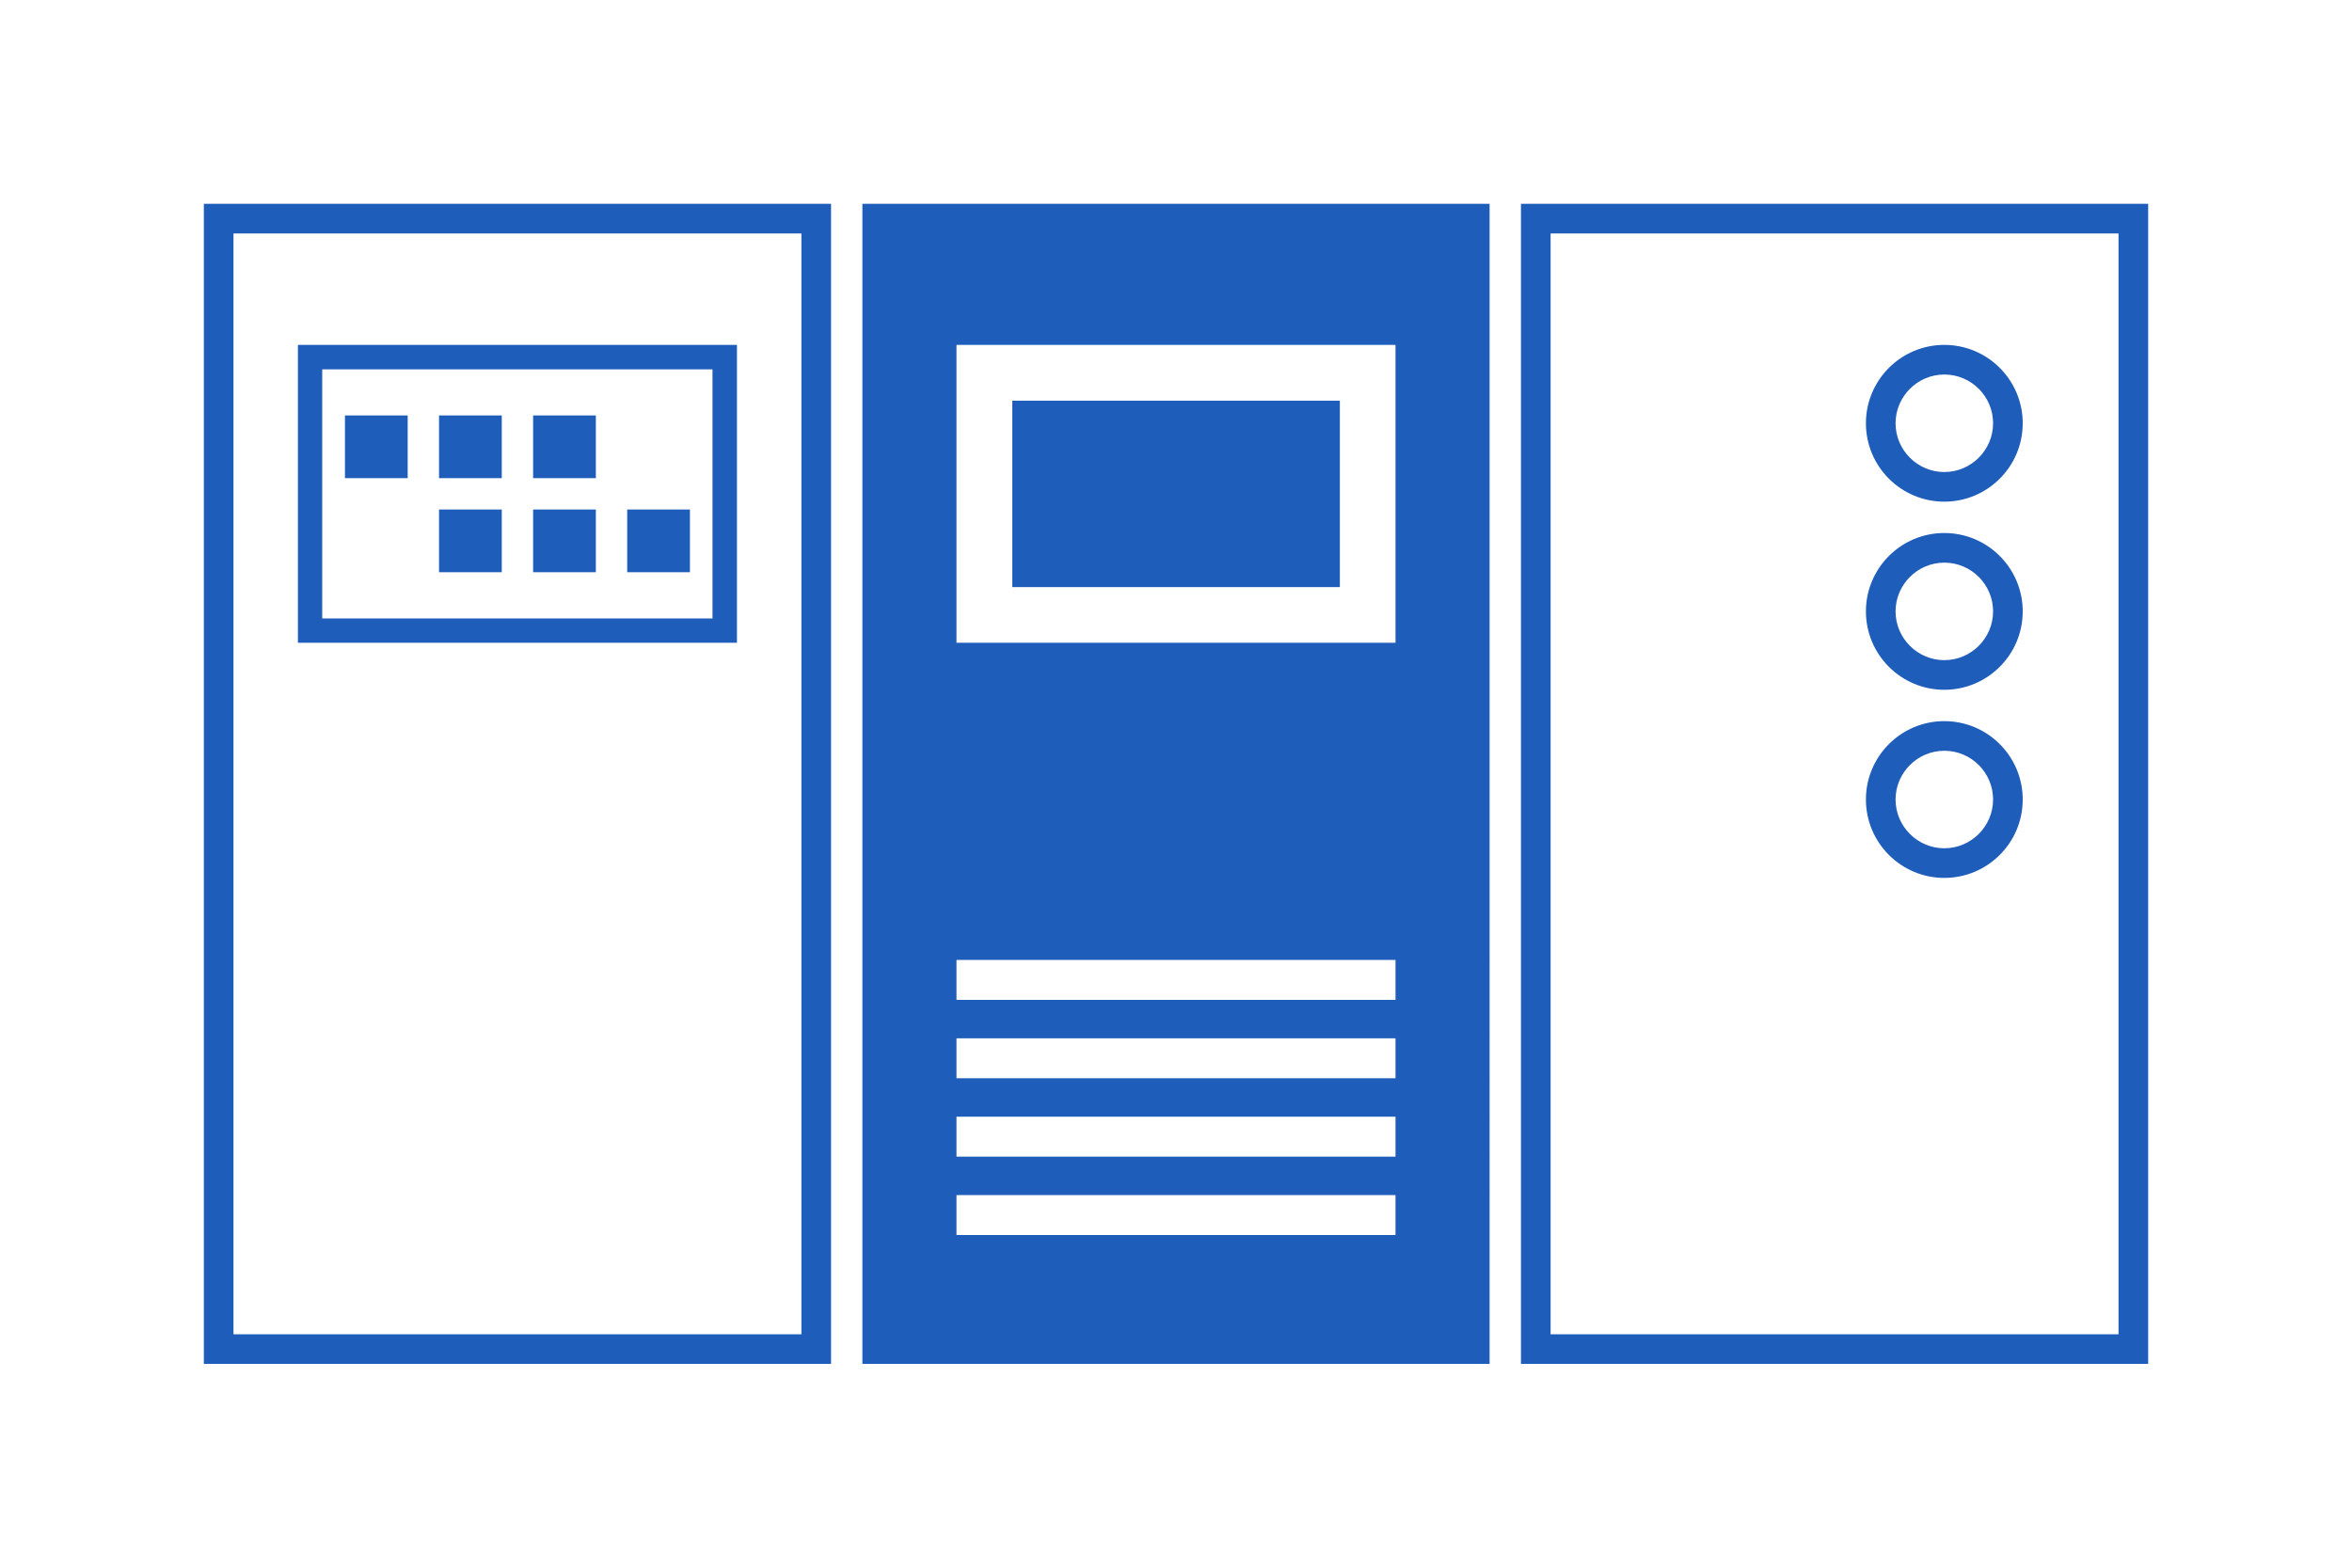
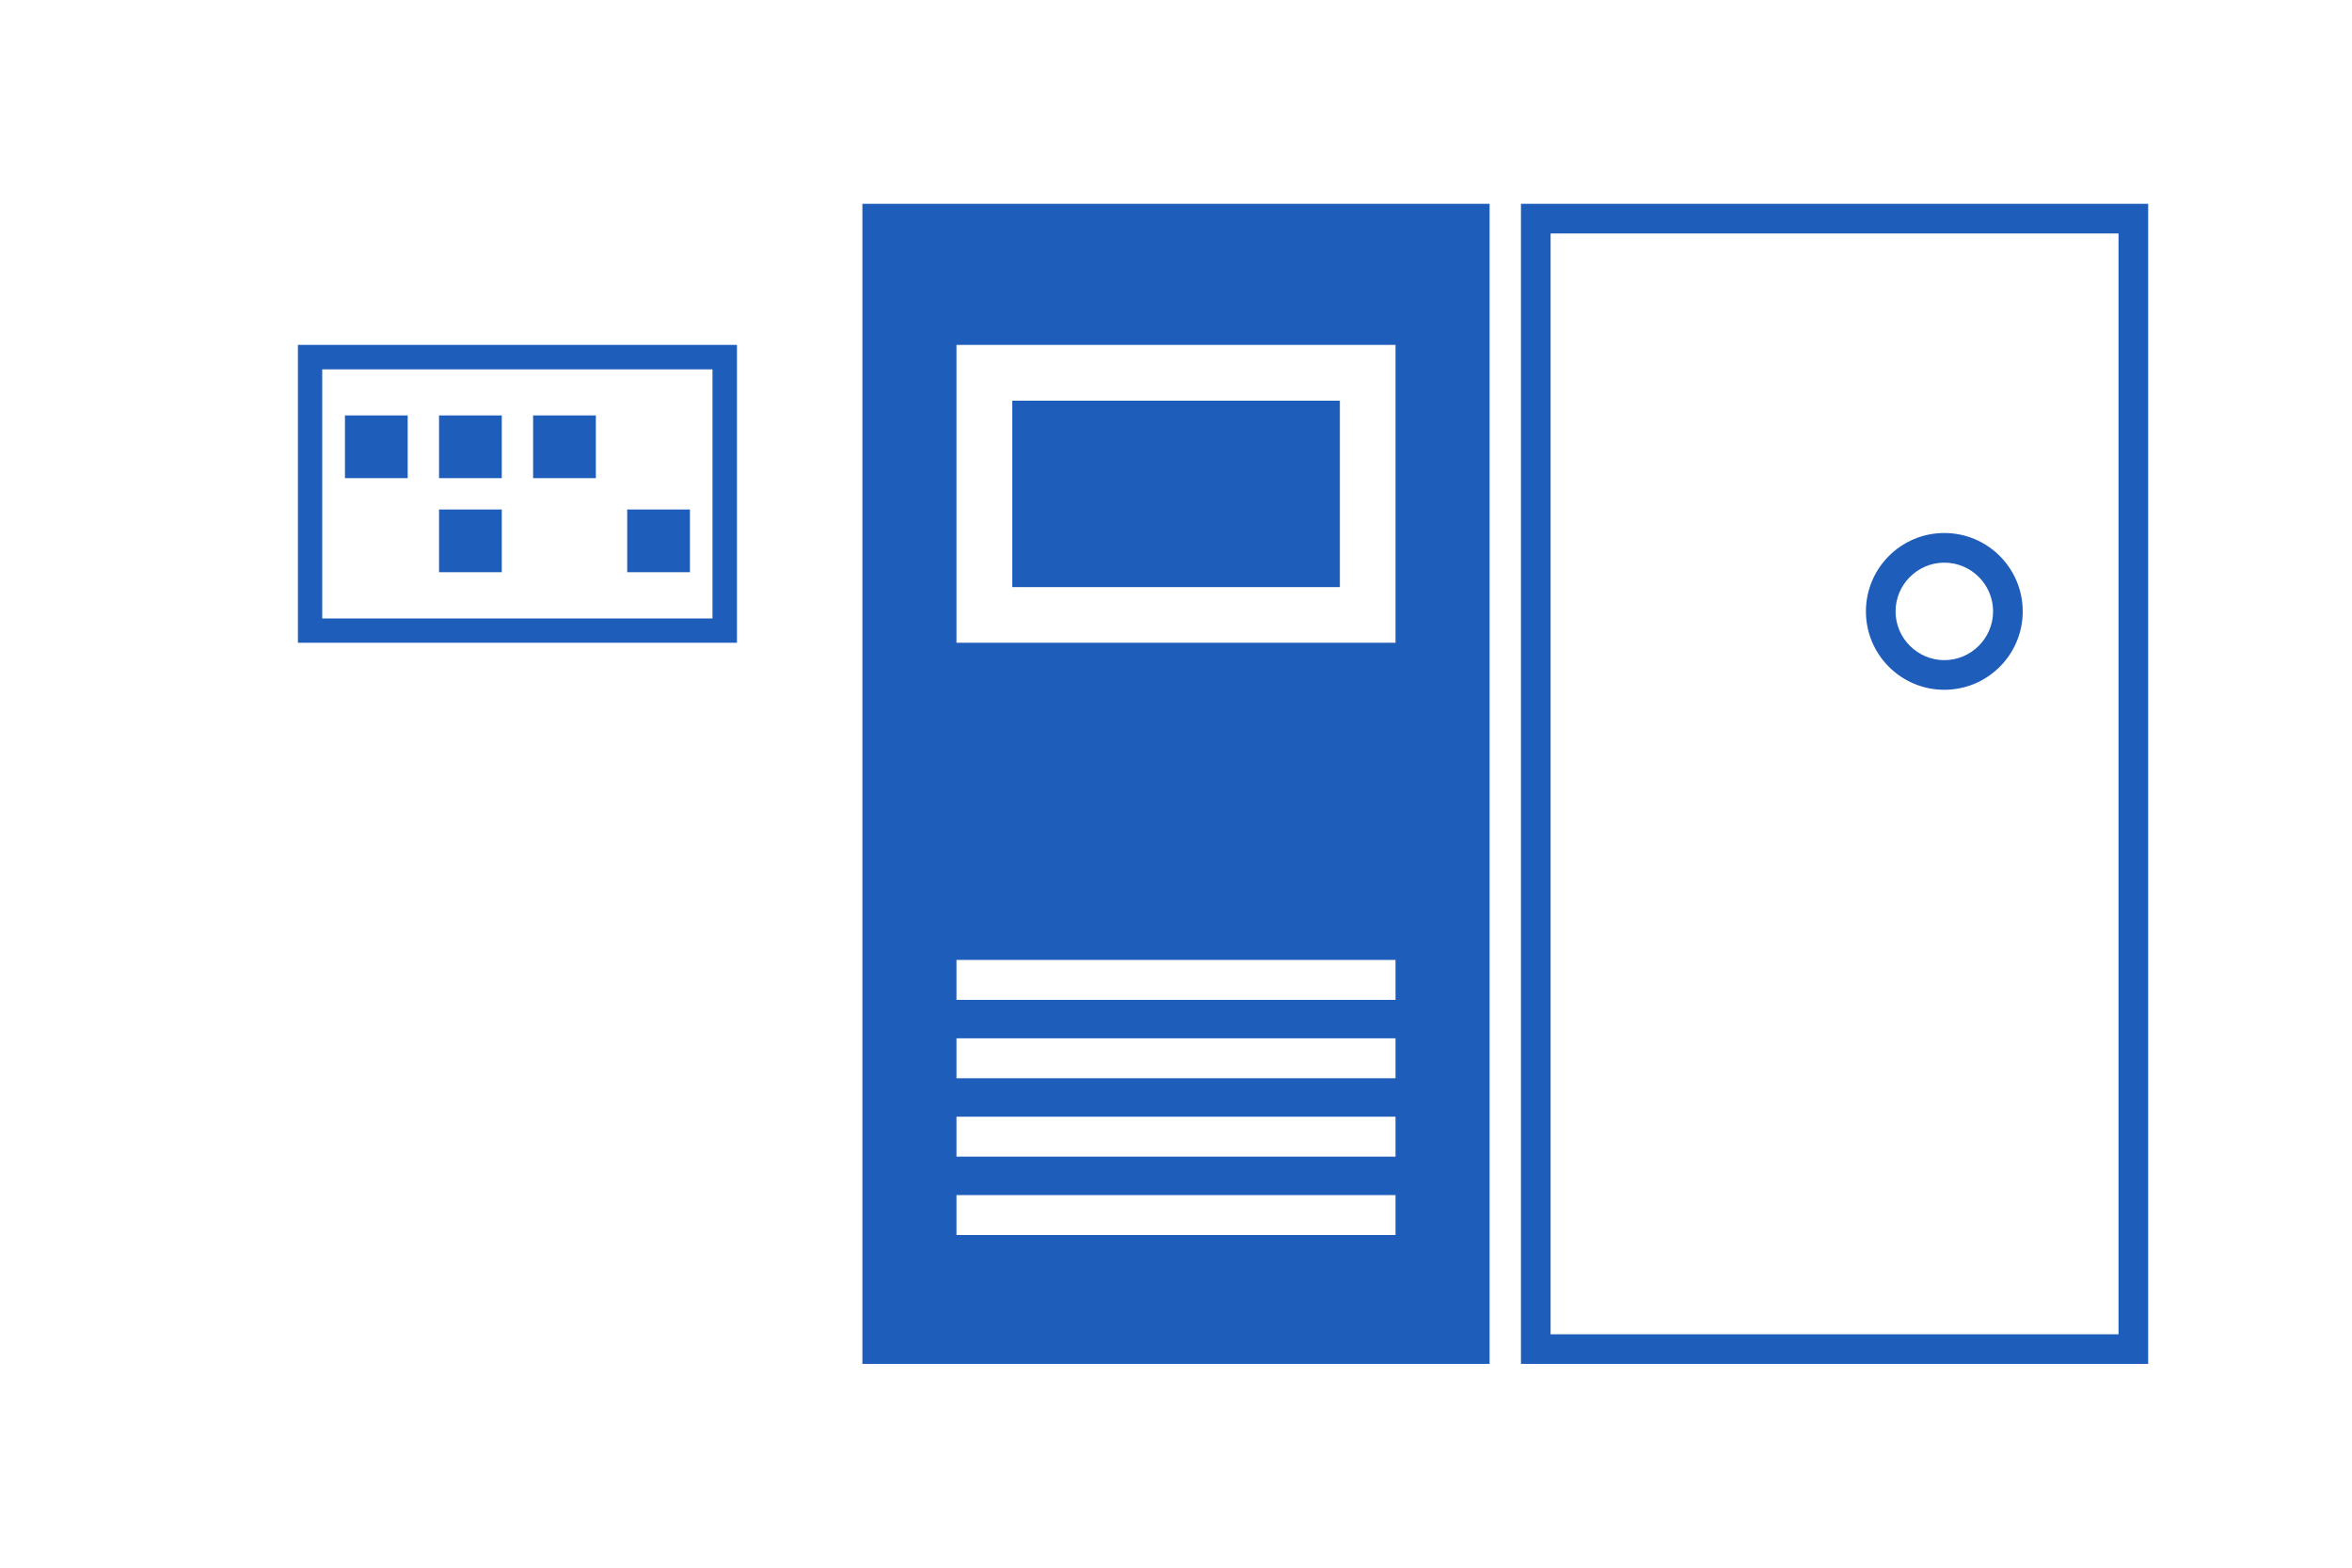
<svg xmlns="http://www.w3.org/2000/svg" id="Capa_1" data-name="Capa 1" viewBox="0 0 150 100">
  <defs>
    <style>
      .cls-1 {
        fill: #1e5dba;
      }
    </style>
  </defs>
-   <path class="cls-1" d="m51.11,14.89v70.22H14.89V14.89h36.22m1.89-1.89H13v74h40V13h0Z" />
  <path class="cls-1" d="m135.11,14.89v70.22h-36.22V14.89h36.22m1.89-1.89h-40v74h40V13h0Z" />
  <path class="cls-1" d="m45.44,23.56v15.89h-24.89v-15.89h24.89m1.56-1.56h-28v19h28v-19h0Z" />
  <g>
    <rect class="cls-1" x="64.56" y="25.56" width="20.89" height="11.89" />
    <path class="cls-1" d="m55,13v74h40V13h-40Zm34,65.78h-28v-2.55h28v2.55Zm0-5h-28v-2.55h28v2.55Zm0-5h-28v-2.55h28v2.55Zm0-5h-28v-2.55h28v2.55Zm0-22.78h-28v-19h28v19Z" />
  </g>
-   <path class="cls-1" d="m124,23.89c1.72,0,3.11,1.4,3.11,3.11s-1.4,3.11-3.11,3.11-3.11-1.4-3.11-3.11,1.4-3.11,3.11-3.11m0-1.89c-2.76,0-5,2.24-5,5s2.24,5,5,5,5-2.24,5-5-2.24-5-5-5h0Z" />
  <path class="cls-1" d="m124,35.89c1.72,0,3.11,1.4,3.11,3.11s-1.4,3.11-3.11,3.11-3.11-1.4-3.11-3.11,1.4-3.11,3.11-3.11m0-1.89c-2.76,0-5,2.24-5,5s2.24,5,5,5,5-2.24,5-5-2.24-5-5-5h0Z" />
-   <path class="cls-1" d="m124,47.89c1.72,0,3.11,1.4,3.11,3.11s-1.4,3.11-3.11,3.11-3.11-1.4-3.11-3.11,1.4-3.11,3.11-3.11m0-1.89c-2.76,0-5,2.24-5,5s2.24,5,5,5,5-2.24,5-5-2.24-5-5-5h0Z" />
  <g>
    <rect class="cls-1" x="22" y="26.5" width="4" height="4" />
    <rect class="cls-1" x="28" y="26.5" width="4" height="4" />
    <rect class="cls-1" x="28" y="32.5" width="4" height="4" />
    <rect class="cls-1" x="34" y="26.5" width="4" height="4" />
-     <rect class="cls-1" x="34" y="32.5" width="4" height="4" />
    <rect class="cls-1" x="40" y="32.5" width="4" height="4" />
  </g>
</svg>